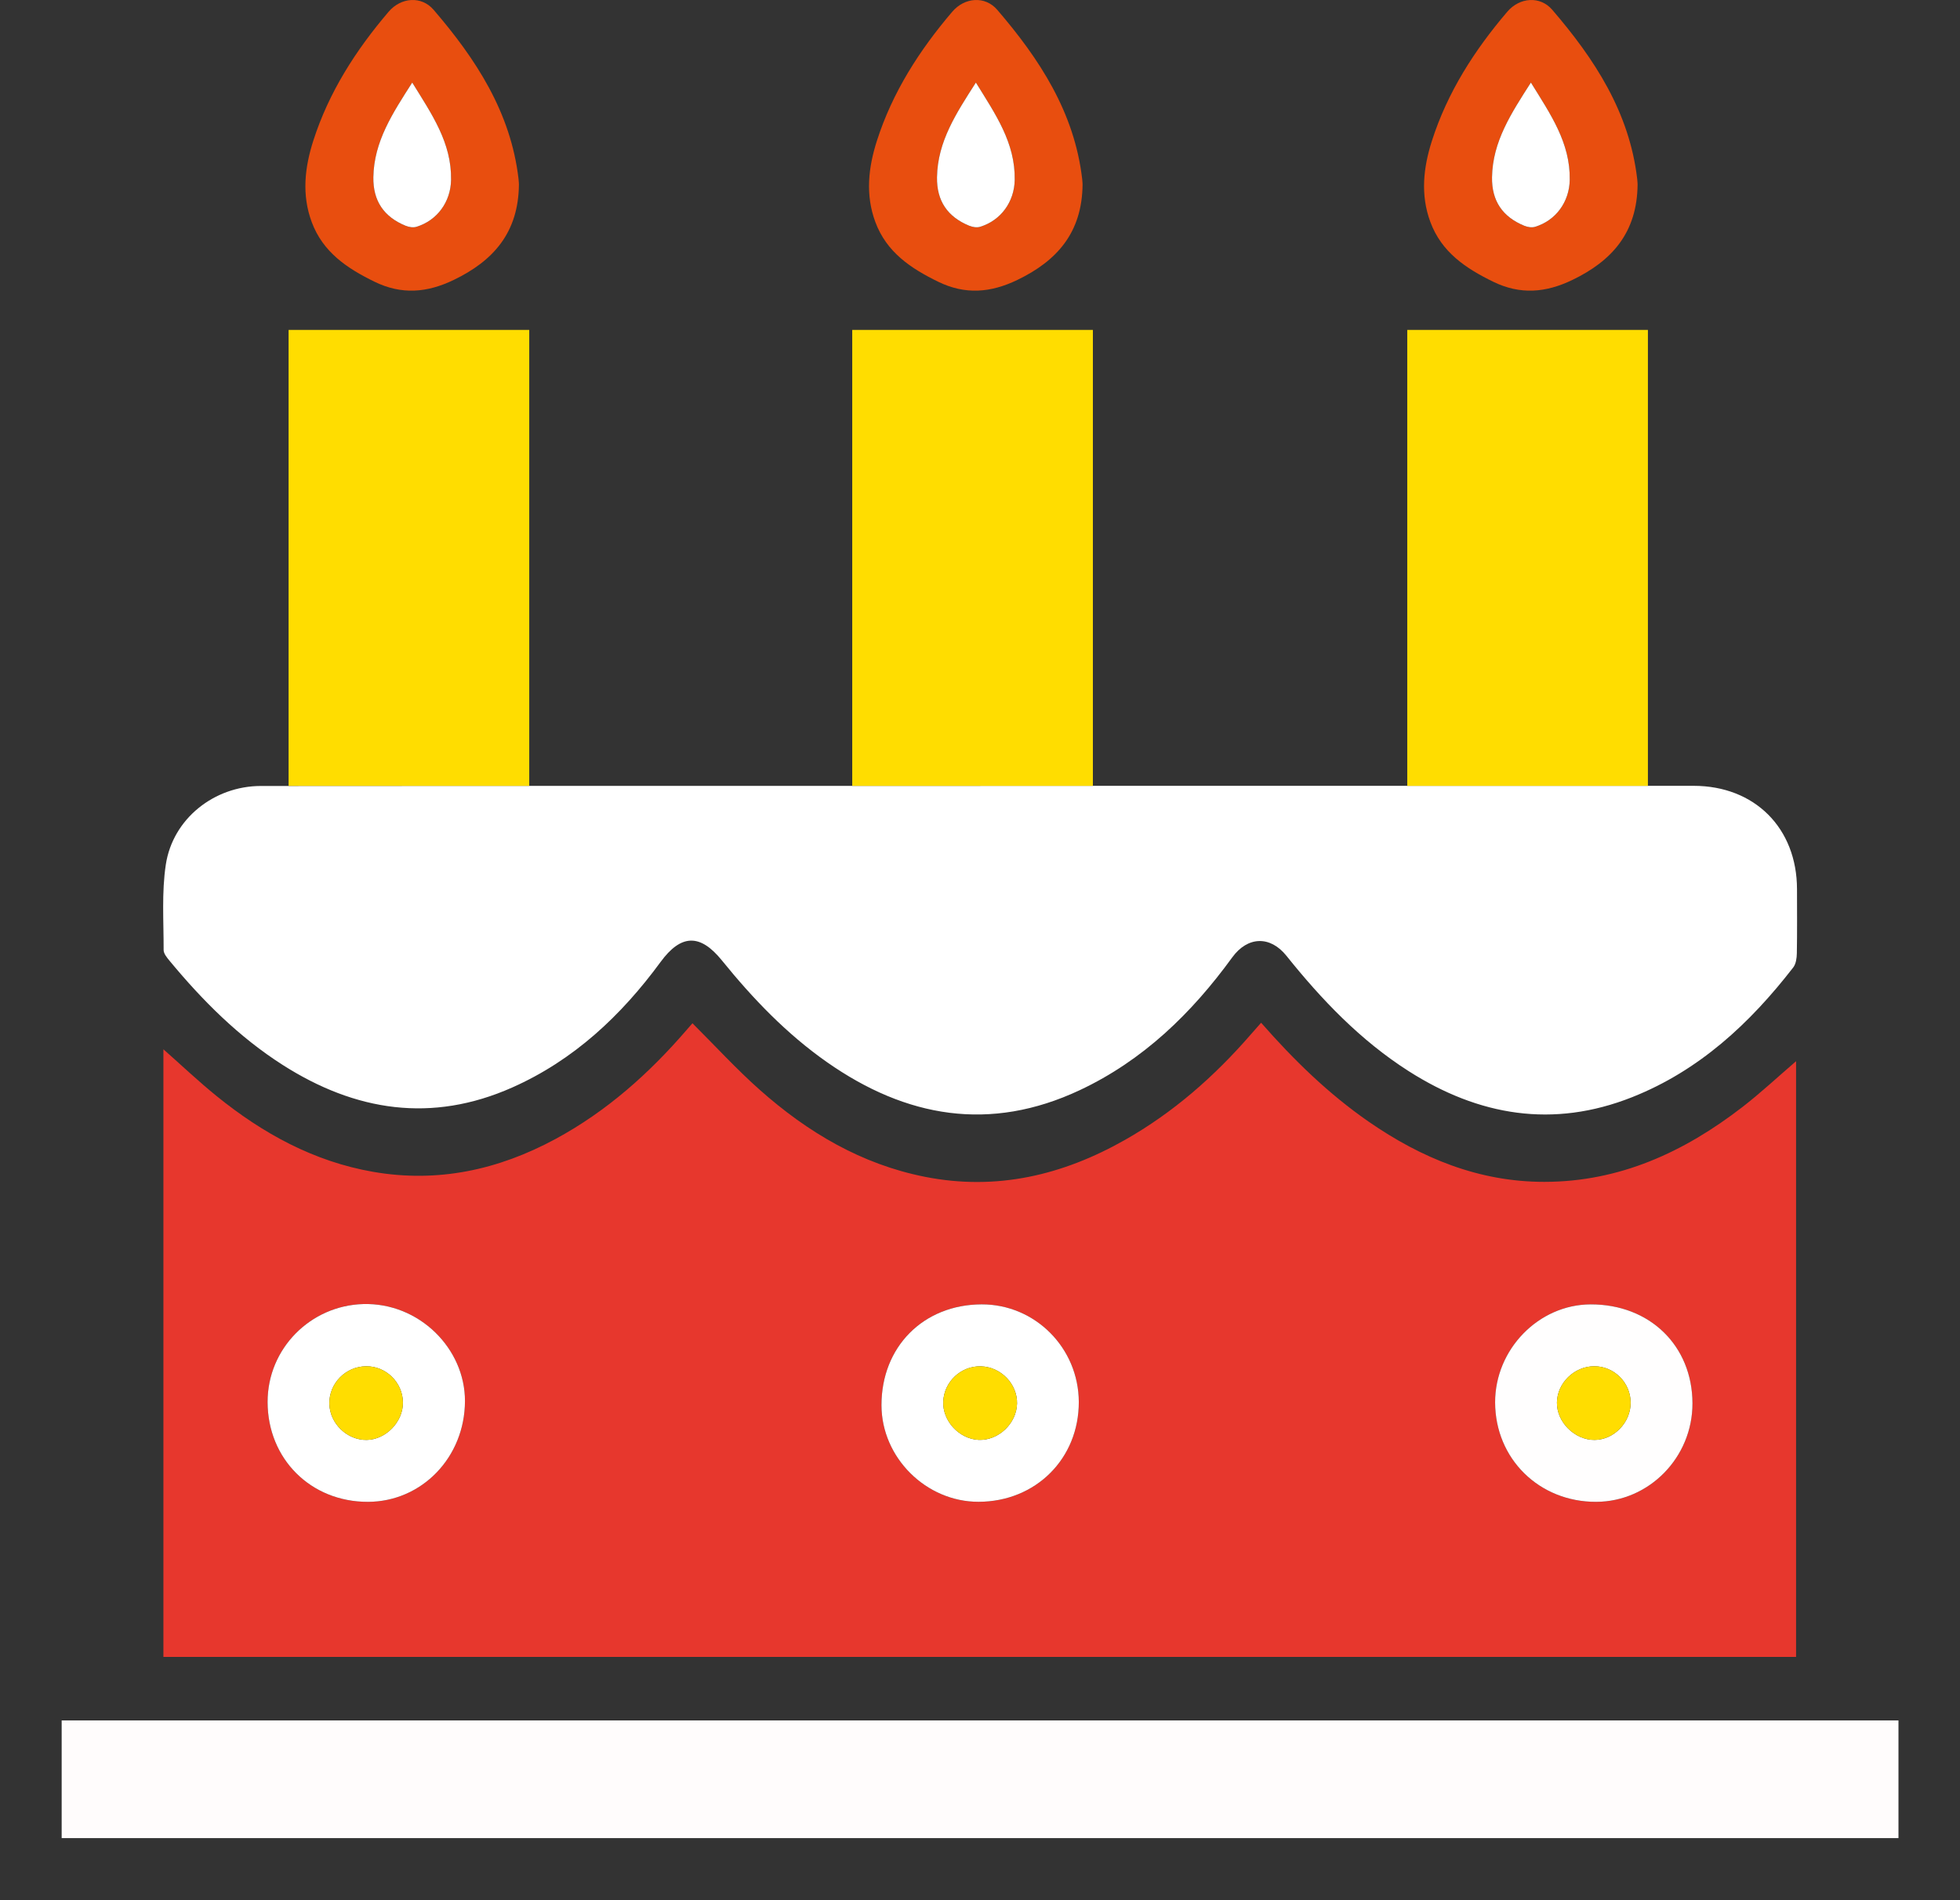
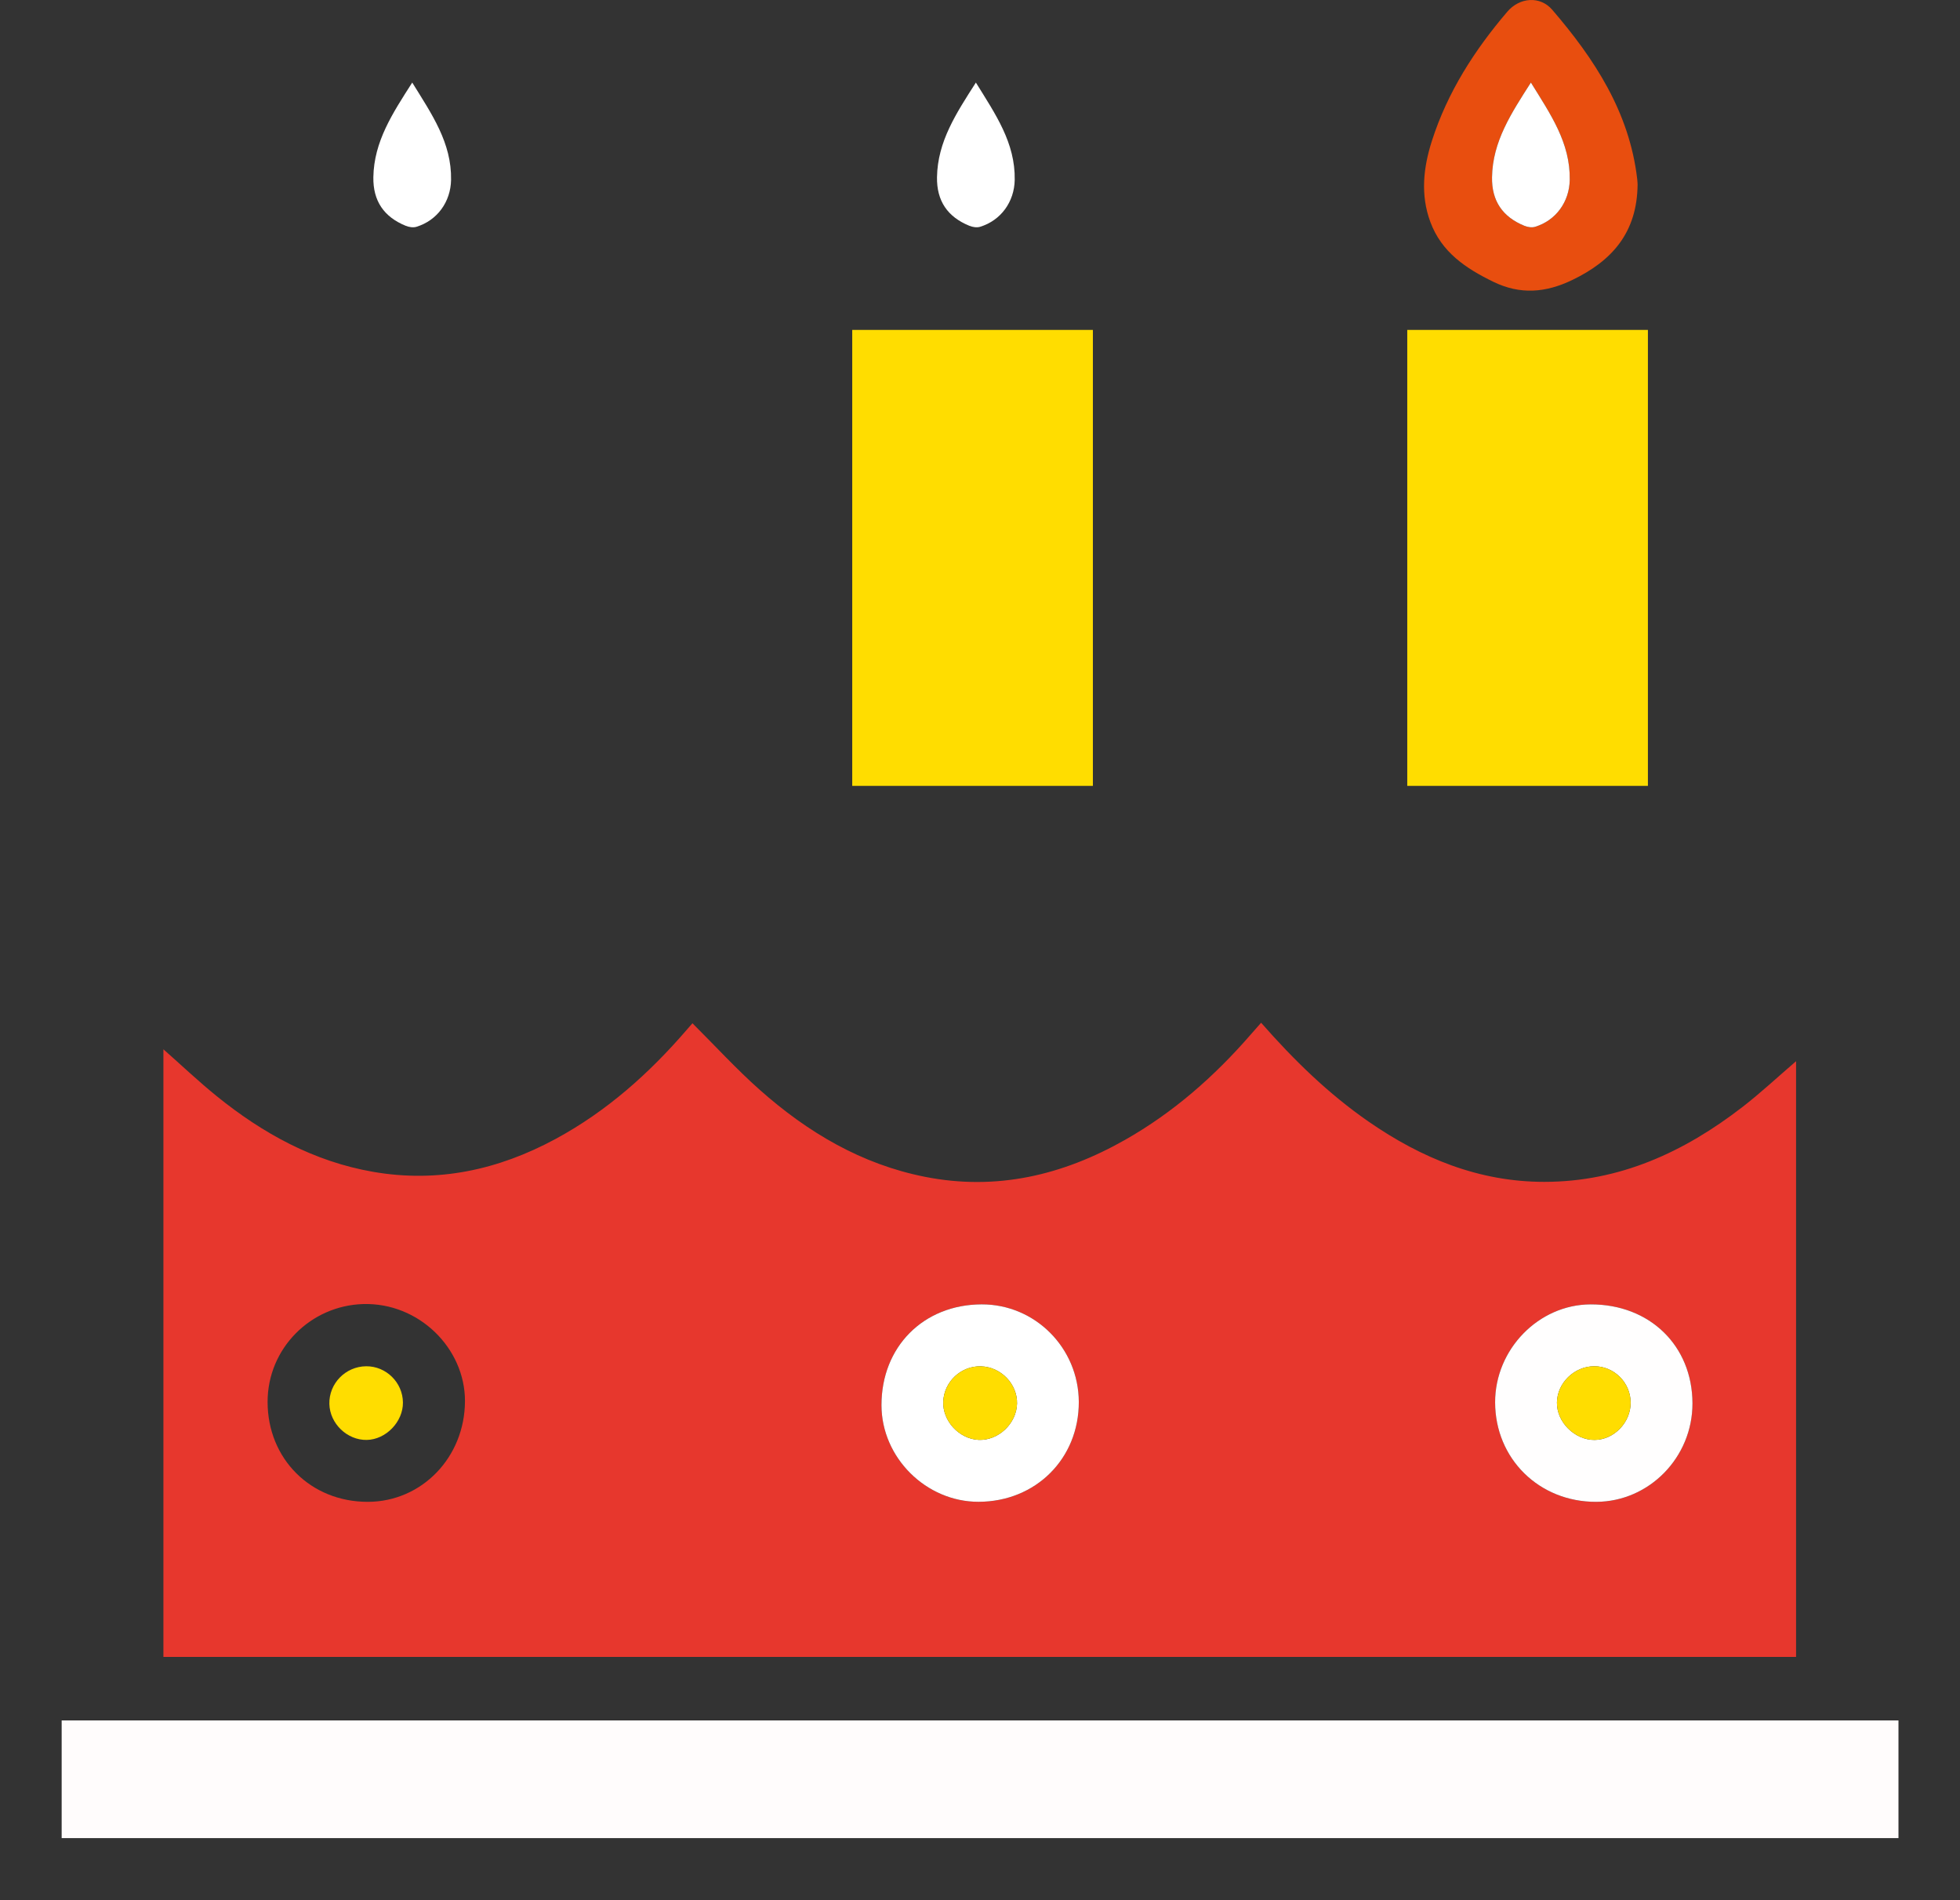
<svg xmlns="http://www.w3.org/2000/svg" version="1.1" id="Слой_1" x="0px" y="0px" width="333.933px" height="323.673px" viewBox="0 0 333.933 323.673" enable-background="new 0 0 333.933 323.673" xml:space="preserve">
  <rect x="0" y="0" width="333.933" height="323.673" fill="#333333" stroke="none" />
  <path fill-rule="evenodd" clip-rule="evenodd" fill="#E7372D" d="M27.842,282.244c0-34.493,0-68.861,0-103.507  c3.133,2.768,5.993,5.482,9.046,7.956c7.878,6.381,16.583,11.165,26.694,12.92c10.999,1.909,21.293-0.326,31.031-5.58  c8.74-4.716,16.006-11.194,22.442-18.675c0.273-0.318,0.553-0.631,0.922-1.053c3.879,3.861,7.498,7.822,11.49,11.361  c8.138,7.216,17.296,12.655,28.134,14.797c12.182,2.407,23.449-0.271,34.071-6.292c8.227-4.664,15.227-10.814,21.407-17.932  c0.562-0.646,1.131-1.284,1.782-2.023c5.575,6.352,11.479,12.114,18.321,16.848c9.016,6.237,18.813,10.262,29.938,10.256  c12.81-0.007,23.789-5.061,33.715-12.726c3.136-2.422,6.042-5.143,9.17-7.827c0,33.808,0,67.564,0,101.477  C213.359,282.244,120.722,282.244,27.842,282.244z M288.354,239.046c-0.021-9.824-7.292-16.886-17.355-16.856  c-8.859,0.026-16.29,7.654-16.271,16.703c0.021,9.601,7.505,16.963,17.215,16.933C280.979,255.797,288.372,248.239,288.354,239.046z   M45.591,238.814c0.009,9.708,7.358,17.026,17.081,17.01c9.216-0.016,16.52-7.608,16.546-17.151  c0.025-8.977-7.829-16.815-17.35-16.538C52.916,222.396,45.583,229.686,45.591,238.814z M167.239,222.187  c-9.924,0.034-17.073,7.237-17.059,17.186c0.014,8.922,7.598,16.462,16.542,16.446c9.745-0.018,17.112-7.363,17.077-17.027  C183.767,229.6,176.343,222.156,167.239,222.187z" />
-   <path fill-rule="evenodd" clip-rule="evenodd" fill="#E84E0F" d="M88.411,31.416c-0.071,8.224-4.38,13.029-11.12,16.274  c-4.515,2.173-8.852,2.557-13.476,0.302c-4.69-2.287-8.804-5.038-10.71-10.178c-1.723-4.645-1.186-9.294,0.272-13.843  c2.647-8.256,7.245-15.424,12.834-21.97c2.115-2.477,5.602-2.731,7.666-0.329c7.207,8.384,13.151,17.461,14.47,28.826  C88.397,30.929,88.407,31.364,88.411,31.416z M70.234,14.063c-3.341,5.221-6.528,10.041-6.624,16.131  c-0.063,4.023,1.789,6.75,5.506,8.267c0.548,0.224,1.279,0.343,1.824,0.177c3.559-1.086,5.842-4.255,5.91-7.989  C76.965,24.323,73.565,19.451,70.234,14.063z" />
-   <path fill-rule="evenodd" clip-rule="evenodd" fill="#FFFFFF" d="M167.034,133.858c40.503,0,81.006,0,121.51,0  c10.415,0,17.615,7.205,17.619,17.628c0.002,3.629,0.037,7.26-0.027,10.888c-0.014,0.818-0.145,1.811-0.614,2.418  c-7.387,9.544-16.043,17.58-27.445,22.101c-13.46,5.337-26.134,3.193-38.11-4.455c-8.174-5.22-14.776-12.121-20.795-19.631  c-2.765-3.451-6.61-3.329-9.233,0.28c-6.924,9.524-15.192,17.549-25.971,22.611c-15.289,7.18-29.578,4.68-43.061-4.762  c-6.897-4.83-12.655-10.845-17.925-17.352c-3.694-4.561-6.946-4.478-10.432,0.273c-6.713,9.15-14.801,16.74-25.286,21.392  c-13.706,6.081-26.708,4.052-39.078-3.833c-7.483-4.771-13.675-10.963-19.299-17.76c-0.443-0.536-1.011-1.221-1.008-1.834  c0.016-4.853-0.349-9.781,0.372-14.539c1.187-7.825,8.248-13.39,16.186-13.399c26.856-0.032,53.713-0.016,80.57-0.017  c14.009-0.001,28.019,0,42.028,0C167.034,133.864,167.034,133.861,167.034,133.858z" />
-   <path fill-rule="evenodd" clip-rule="evenodd" fill="#FFFCFC" d="M323.45,293.063c0,6.743,0,13.32,0,20.042  c-104.335,0-208.576,0-312.943,0c0-6.698,0-13.277,0-20.042C114.73,293.063,218.969,293.063,323.45,293.063z" />
+   <path fill-rule="evenodd" clip-rule="evenodd" fill="#FFFCFC" d="M323.45,293.063c0,6.743,0,13.32,0,20.042  c-104.335,0-208.576,0-312.943,0c0-6.698,0-13.277,0-20.042z" />
  <path fill-rule="evenodd" clip-rule="evenodd" fill="#FFFEFE" d="M288.354,239.046c0.019,9.193-7.374,16.751-16.411,16.779  c-9.71,0.03-17.194-7.332-17.215-16.933c-0.02-9.048,7.411-16.676,16.271-16.703C281.062,222.16,288.333,229.222,288.354,239.046z   M277.819,238.929c-0.01-3.415-2.818-6.216-6.215-6.2c-3.389,0.016-6.29,2.839-6.343,6.17c-0.052,3.338,3.028,6.404,6.411,6.38  C274.985,245.255,277.829,242.317,277.819,238.929z" />
  <path fill-rule="evenodd" clip-rule="evenodd" fill="#FFFFFF" d="M70.234,14.063c3.331,5.387,6.731,10.26,6.616,16.585  c-0.068,3.734-2.351,6.903-5.91,7.989c-0.545,0.166-1.276,0.047-1.824-0.177c-3.717-1.518-5.569-4.244-5.506-8.267  C63.706,24.104,66.893,19.285,70.234,14.063z" />
-   <path fill-rule="evenodd" clip-rule="evenodd" fill="#FFFFFF" d="M45.591,238.814c-0.008-9.128,7.325-16.417,16.277-16.678  c9.521-0.277,17.375,7.561,17.35,16.538c-0.026,9.542-7.33,17.135-16.546,17.151C52.949,255.84,45.6,248.521,45.591,238.814z   M62.376,232.731c-3.509,0.034-6.339,2.933-6.261,6.411c0.075,3.346,3.023,6.189,6.362,6.137c3.268-0.051,6.203-3.082,6.173-6.373  C68.619,235.493,65.779,232.698,62.376,232.731z" />
  <path fill-rule="evenodd" clip-rule="evenodd" fill="#FFFFFF" d="M167.239,222.187c9.104-0.031,16.527,7.413,16.561,16.604  c0.035,9.664-7.332,17.009-17.077,17.027c-8.944,0.017-16.528-7.523-16.542-16.446C150.166,229.424,157.315,222.221,167.239,222.187  z M167.124,232.741c-3.4-0.092-6.29,2.618-6.421,6.021c-0.125,3.286,2.712,6.351,6.021,6.506c3.369,0.157,6.486-2.79,6.552-6.197  C173.341,235.735,170.521,232.833,167.124,232.741z" />
  <path fill-rule="evenodd" clip-rule="evenodd" fill="#FFDD00" d="M277.819,238.929c0.01,3.388-2.834,6.326-6.146,6.35  c-3.383,0.024-6.463-3.042-6.411-6.38c0.053-3.331,2.954-6.154,6.343-6.17C275.001,232.713,277.81,235.514,277.819,238.929z" />
  <path fill-rule="evenodd" clip-rule="evenodd" fill="#FFDD00" d="M62.376,232.731c3.403-0.033,6.243,2.761,6.273,6.175  c0.03,3.291-2.905,6.321-6.173,6.373c-3.339,0.053-6.287-2.791-6.362-6.137C56.037,235.664,58.867,232.765,62.376,232.731z" />
  <path fill-rule="evenodd" clip-rule="evenodd" fill="#FFDD00" d="M167.124,232.741c3.396,0.092,6.217,2.994,6.152,6.33  c-0.065,3.407-3.183,6.354-6.552,6.197c-3.31-0.155-6.146-3.22-6.021-6.506C160.834,235.359,163.724,232.649,167.124,232.741z" />
-   <rect x="49.169" y="56.198" fill-rule="evenodd" clip-rule="evenodd" fill="#FFDD00" width="41" height="77.669" />
-   <path fill-rule="evenodd" clip-rule="evenodd" fill="#E84E0F" d="M184.441,31.416c-0.071,8.224-4.381,13.029-11.121,16.274  c-4.514,2.173-8.852,2.557-13.476,0.302c-4.69-2.287-8.804-5.038-10.71-10.178c-1.723-4.645-1.187-9.294,0.271-13.843  c2.647-8.256,7.246-15.424,12.834-21.97c2.115-2.477,5.602-2.731,7.666-0.329c7.207,8.384,13.151,17.461,14.471,28.826  C184.428,30.929,184.438,31.364,184.441,31.416z M166.264,14.063c-3.341,5.221-6.527,10.041-6.623,16.131  c-0.063,4.023,1.789,6.75,5.506,8.267c0.548,0.224,1.279,0.343,1.824,0.177c3.559-1.086,5.842-4.255,5.909-7.989  C172.995,24.323,169.596,19.451,166.264,14.063z" />
  <path fill-rule="evenodd" clip-rule="evenodd" fill="#FFFFFF" d="M166.264,14.063c3.332,5.387,6.731,10.26,6.616,16.585  c-0.067,3.734-2.351,6.903-5.909,7.989c-0.545,0.166-1.276,0.047-1.824-0.177c-3.717-1.518-5.569-4.244-5.506-8.267  C159.736,24.104,162.923,19.285,166.264,14.063z" />
  <rect x="145.199" y="56.198" fill-rule="evenodd" clip-rule="evenodd" fill="#FFDD00" width="41" height="77.669" />
  <path fill-rule="evenodd" clip-rule="evenodd" fill="#E84E0F" d="M279.003,31.416c-0.071,8.224-4.381,13.029-11.121,16.274  c-4.514,2.173-8.852,2.557-13.476,0.302c-4.69-2.287-8.804-5.038-10.71-10.178c-1.723-4.645-1.187-9.294,0.271-13.843  c2.647-8.256,7.246-15.424,12.834-21.97c2.115-2.477,5.602-2.731,7.666-0.329c7.207,8.384,13.151,17.461,14.471,28.826  C278.989,30.929,278.999,31.364,279.003,31.416z M260.825,14.063c-3.341,5.221-6.527,10.041-6.623,16.131  c-0.063,4.023,1.789,6.75,5.506,8.267c0.548,0.224,1.279,0.343,1.824,0.177c3.559-1.086,5.842-4.255,5.909-7.989  C267.557,24.323,264.157,19.451,260.825,14.063z" />
  <path fill-rule="evenodd" clip-rule="evenodd" fill="#FFFFFF" d="M260.825,14.063c3.332,5.387,6.731,10.26,6.616,16.585  c-0.067,3.734-2.351,6.903-5.909,7.989c-0.545,0.166-1.276,0.047-1.824-0.177c-3.717-1.518-5.569-4.244-5.506-8.267  C254.298,24.104,257.484,19.285,260.825,14.063z" />
  <rect x="239.761" y="56.198" fill-rule="evenodd" clip-rule="evenodd" fill="#FFDD00" width="41" height="77.669" />
</svg>